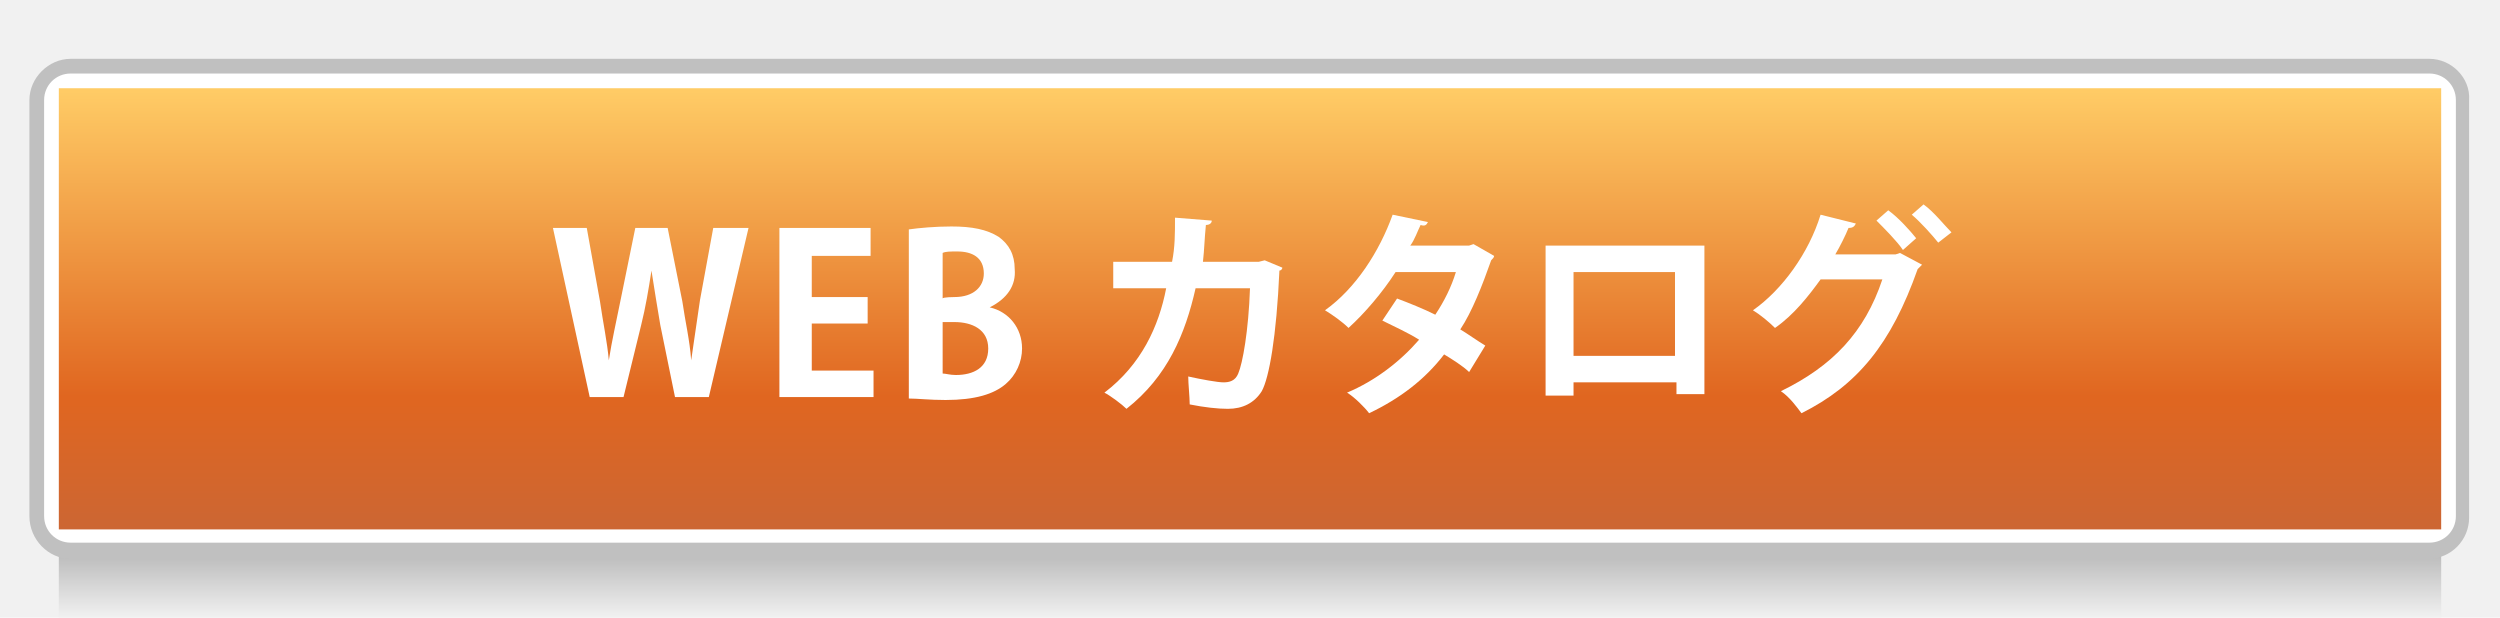
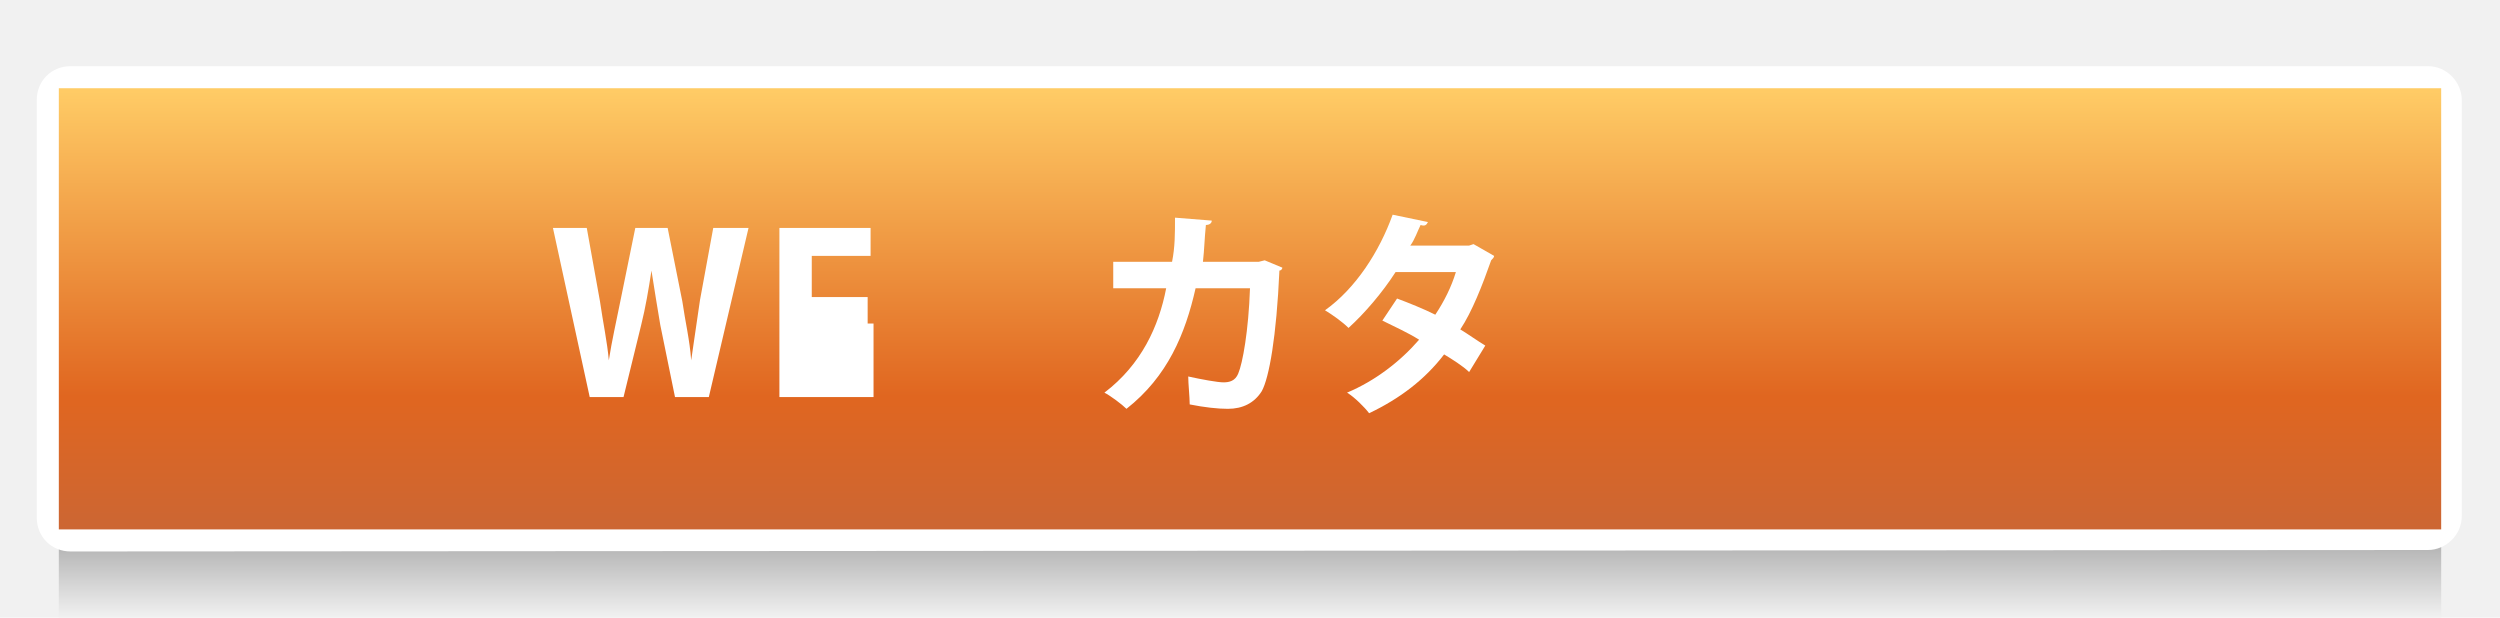
<svg xmlns="http://www.w3.org/2000/svg" version="1.1" id="レイヤー_1" x="0px" y="0px" viewBox="0 0 170 42" style="enable-background:new 0 0 170 42;" xml:space="preserve">
  <style type="text/css">
	.st0{fill:#F1F1F1;}
	.st1{fill:url(#SVGID_1_);}
	.st2{fill:#FFFFFF;}
	.st3{fill:#C0C0C0;}
	.st4{fill:url(#SVGID_2_);}
</style>
  <rect y="0" class="st0" width="170" height="42" />
  <linearGradient id="SVGID_1_" gradientUnits="userSpaceOnUse" x1="85" y1="-0.11" x2="85" y2="4.89" gradientTransform="matrix(1 0 0 -1 0 41.89)">
    <stop offset="0" style="stop-color:#F1F1F1" />
    <stop offset="1" style="stop-color:#B3B3B3" />
  </linearGradient>
  <rect x="4" y="37" class="st1" width="162" height="5" />
  <g>
    <path class="st2" d="M4.8,37.5c-1.3,0-2.3-1-2.3-2.3V6.8c0-1.3,1-2.3,2.3-2.3h160.3c1.3,0,2.3,1.1,2.3,2.3v28.3   c0,1.3-1.1,2.3-2.3,2.3L4.8,37.5L4.8,37.5z" />
-     <path class="st3" d="M165.2,5c1,0,1.8,0.8,1.8,1.8v28.3c0,1-0.8,1.8-1.8,1.8H4.8c-1,0-1.8-0.8-1.8-1.8V6.8C3,5.8,3.8,5,4.8,5H165.2    M165.2,4H4.8C3.3,4,2,5.3,2,6.8v28.3C2,36.7,3.3,38,4.8,38h160.3c1.6,0,2.8-1.3,2.8-2.8V6.8C168,5.3,166.7,4,165.2,4L165.2,4z" />
  </g>
  <g>
    <linearGradient id="SVGID_2_" gradientUnits="userSpaceOnUse" x1="85" y1="35.89" x2="85" y2="5.89" gradientTransform="matrix(1 0 0 -1 0 41.89)">
      <stop offset="0" style="stop-color:#FFCC66" />
      <stop offset="0.698" style="stop-color:#E06620" />
      <stop offset="1" style="stop-color:#CC6633" />
    </linearGradient>
    <rect x="4" y="6" class="st4" width="162" height="30" />
  </g>
  <g>
    <path class="st2" d="M50.9,15.5L48.2,27h-2.3l-1-4.9c-0.2-1.2-0.4-2.4-0.6-3.7h0c-0.2,1.3-0.4,2.5-0.7,3.7L42.4,27h-2.3l-2.5-11.5   h2.3l0.9,5c0.2,1.4,0.5,2.8,0.6,4h0c0.2-1.3,0.5-2.6,0.8-4.1l1-4.9h2.2l1,5c0.2,1.4,0.5,2.6,0.6,4h0c0.2-1.4,0.4-2.7,0.6-4.1   l0.9-4.9L50.9,15.5L50.9,15.5z" />
-     <path class="st2" d="M59.5,27H53V15.5h6.2v1.9h-4v2.8H59v1.8h-3.8v3.2h4.2V27z" />
-     <path class="st2" d="M67.3,20.9c1.3,0.3,2.2,1.4,2.2,2.8c0,0.9-0.4,1.8-1.1,2.4c-0.8,0.7-2.1,1.1-4.1,1.1c-1.1,0-1.9-0.1-2.5-0.1   V15.6c0.7-0.1,1.8-0.2,2.9-0.2c1.4,0,2.4,0.2,3.2,0.7c0.7,0.5,1.1,1.2,1.1,2.2C69.1,19.4,68.5,20.3,67.3,20.9L67.3,20.9z    M64.9,20.2c1.3,0,2-0.7,2-1.6c0-1.1-0.8-1.5-1.8-1.5c-0.5,0-0.8,0-1,0.1v3.1C64.1,20.2,64.9,20.2,64.9,20.2z M64.1,25.4   c0.2,0,0.5,0.1,0.9,0.1c1.2,0,2.2-0.5,2.2-1.8c0-1.3-1.1-1.8-2.3-1.8h-0.8V25.4z" />
+     <path class="st2" d="M59.5,27H53V15.5h6.2v1.9h-4v2.8H59v1.8h-3.8h4.2V27z" />
    <path class="st2" d="M87.2,18.2c0,0.1-0.1,0.2-0.2,0.2c-0.2,4.5-0.7,7.3-1.2,8.2c-0.5,0.8-1.3,1.2-2.3,1.2c-0.7,0-1.6-0.1-2.6-0.3   c0-0.5-0.1-1.4-0.1-1.9c0.9,0.2,2,0.4,2.4,0.4c0.4,0,0.8-0.1,1-0.6c0.3-0.7,0.7-2.9,0.8-5.8h-3.7c-0.7,3.1-1.9,6-4.7,8.2   c-0.3-0.3-1.1-0.9-1.5-1.1c2.5-1.9,3.7-4.5,4.2-7.1h-3.6v-1.8h4c0.2-1,0.2-1.9,0.2-3l2.5,0.2c0,0.2-0.2,0.3-0.4,0.3   c-0.1,1-0.1,1.6-0.2,2.5h3.8l0.4-0.1L87.2,18.2z" />
    <path class="st2" d="M101.6,17.4c0,0.1-0.1,0.2-0.2,0.3c-0.6,1.7-1.3,3.5-2.1,4.7c0.5,0.3,1.2,0.8,1.7,1.1l-1.1,1.8   c-0.4-0.4-1.2-0.9-1.7-1.2c-1.3,1.7-3,3-5.1,4c-0.3-0.4-1-1.1-1.5-1.4c1.9-0.8,3.6-2.1,4.9-3.6c-0.8-0.5-1.7-0.9-2.5-1.3l1-1.5   c0.8,0.3,1.8,0.7,2.6,1.1c0.6-0.9,1.1-1.9,1.4-2.9h-4.1c-0.9,1.4-2.1,2.8-3.2,3.8c-0.4-0.4-1.1-0.9-1.6-1.2c2.1-1.5,3.7-4,4.6-6.5   l2.4,0.5c-0.1,0.2-0.2,0.3-0.5,0.2c-0.2,0.4-0.4,1-0.7,1.4h4l0.3-0.1L101.6,17.4z" />
-     <path class="st2" d="M115.9,16.7v10.1H114V26H107v0.9h-1.9V16.7H115.9z M113.9,24.2v-5.7H107v5.7H113.9z" />
-     <path class="st2" d="M130.7,18c-0.1,0.1-0.2,0.2-0.3,0.3c-1.8,5.1-4.1,7.9-7.9,9.8c-0.3-0.4-0.8-1.1-1.4-1.5c3.5-1.7,5.7-4,6.9-7.6   h-4.2c-0.8,1.1-1.8,2.4-3.1,3.3c-0.4-0.4-1-0.9-1.5-1.2c2-1.4,3.8-3.9,4.6-6.5l2.4,0.6c-0.1,0.2-0.2,0.3-0.5,0.3   c-0.2,0.5-0.6,1.3-0.9,1.8h4.1l0.3-0.1L130.7,18z M128.4,14.3c0.7,0.5,1.5,1.4,1.9,1.9l-0.9,0.8c-0.4-0.6-1.3-1.5-1.8-2L128.4,14.3   z M130.8,13.9c0.7,0.5,1.4,1.4,1.9,1.9l-0.9,0.7c-0.4-0.5-1.2-1.4-1.8-1.9L130.8,13.9z" />
  </g>
</svg>